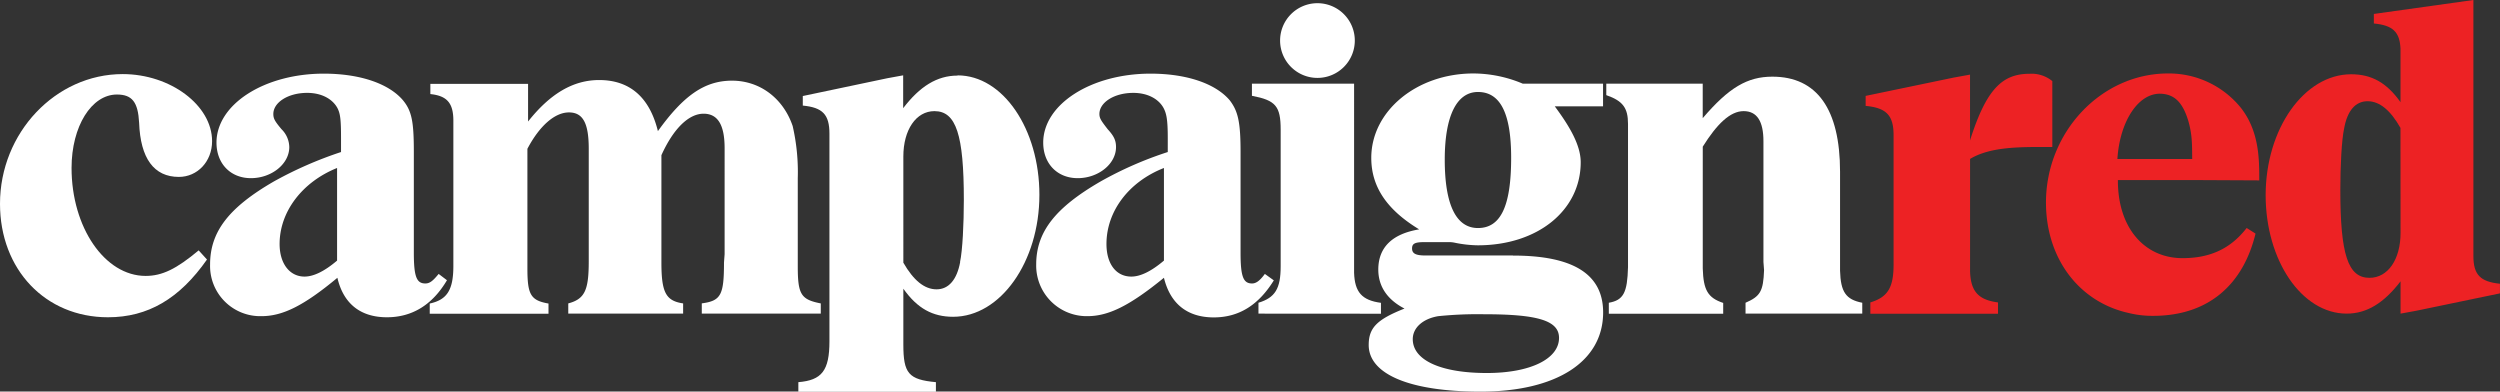
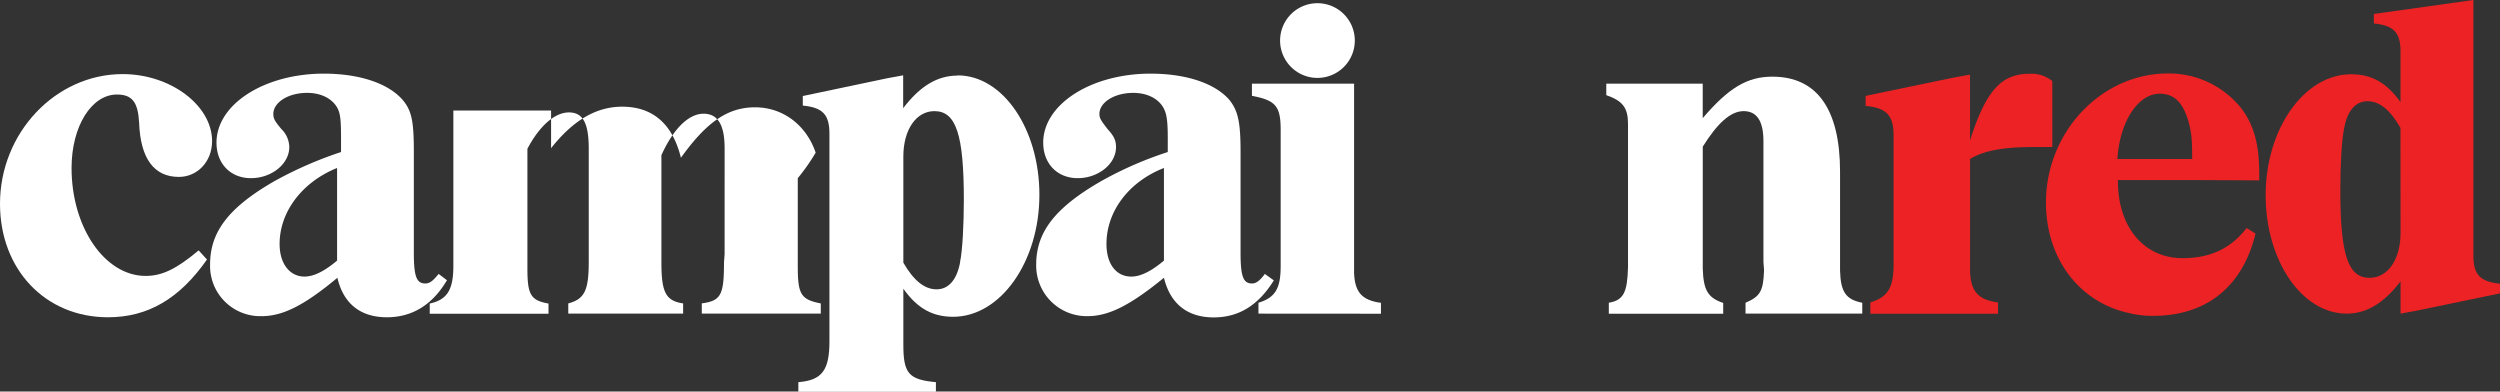
<svg xmlns="http://www.w3.org/2000/svg" id="Layer_1" data-name="Layer 1" viewBox="0 0 562.85 88.15">
  <rect x="0" y="0" width="562.85" height="88.15" fill="#333333" stroke="none" />
  <defs>
    <style>.cls-1{fill:#fff;}.cls-2{fill:#ed2224;}</style>
  </defs>
  <path id="Path_3342" data-name="Path 3342" class="cls-1" d="M63.12,87.94c-5,4.17-8.2,5.75-11.94,5.75-9.2,0-16.68-10.93-16.68-24.3C34.5,60,39,52.85,44.71,52.85c3.45,0,4.75,1.73,5,6.33C50,67.23,53.05,71.4,58.66,71.4c4.17,0,7.48-3.45,7.48-8.05,0-8.05-9.35-15.1-20.13-15.1-15.1,0-27.62,13.23-27.62,29.2C18.39,92.25,28.6,103,42.7,103c9,0,16.1-4.17,22.29-13Z" transform="translate(-18.39 -31.57)" />
-   <path id="Path_3343" data-name="Path 3343" class="cls-1" d="M176.39,102.17v-2.3c4.31-.57,5-1.87,5-9.2l.14-1.87V64.93c0-5.32-1.58-7.76-4.74-7.76-3.31,0-6.76,3.3-9.49,9.34V90.67c0,6.76,1,8.63,4.89,9.21v2.3H146.33v-2.3c3.74-1,4.61-3,4.61-9.49V65.07c0-5.75-1.29-8.19-4.46-8.19s-6.62,3-9.35,8.19V92c0,5.9.72,7.2,4.75,7.91v2.3H115.14v-2.3c3.88-.86,5.32-3,5.32-8.48V58.75c0-4-1.44-5.61-5.18-6v-2.3h22v8.48c4.89-6.18,10.07-9.34,16-9.34,6.9,0,11.36,3.88,13.23,11.5,5.75-8,10.5-11.36,16.69-11.36s11.49,3.88,13.65,10.21A46.23,46.23,0,0,1,198,71.69V91.53c0,6.33.72,7.48,5.18,8.35v2.3Z" transform="translate(-18.39 -31.57)" />
+   <path id="Path_3343" data-name="Path 3343" class="cls-1" d="M176.39,102.17v-2.3c4.31-.57,5-1.87,5-9.2l.14-1.87V64.93c0-5.32-1.58-7.76-4.74-7.76-3.31,0-6.76,3.3-9.49,9.34V90.67c0,6.76,1,8.63,4.89,9.21v2.3H146.33v-2.3c3.74-1,4.61-3,4.61-9.49V65.07c0-5.75-1.29-8.19-4.46-8.19s-6.62,3-9.35,8.19V92c0,5.9.72,7.2,4.75,7.91v2.3H115.14v-2.3c3.88-.86,5.32-3,5.32-8.48V58.75v-2.3h22v8.48c4.89-6.18,10.07-9.34,16-9.34,6.9,0,11.36,3.88,13.23,11.5,5.75-8,10.5-11.36,16.69-11.36s11.49,3.88,13.65,10.21A46.23,46.23,0,0,1,198,71.69V91.53c0,6.33.72,7.48,5.18,8.35v2.3Z" transform="translate(-18.39 -31.57)" />
  <path id="Path_3344" data-name="Path 3344" class="cls-1" d="M94.28,90.24c-2.87,2.44-5.32,3.6-7.33,3.6-3.31,0-5.61-2.88-5.61-7.34,0-7.33,5.18-14,12.94-17.11Zm22.87,3c-1.3,1.58-2,2.15-3,2.15-2,0-2.59-1.57-2.59-7V65.8c0-6.76-.43-9.21-2.44-11.65-3.17-3.74-9.64-6-17.83-6-13.38,0-24.16,6.9-24.16,15.53,0,4.74,3.16,8,7.76,8s8.63-3.16,8.63-7a5.78,5.78,0,0,0-1.73-4c-1.58-1.87-1.86-2.45-1.86-3.45,0-2.59,3.3-4.75,7.62-4.75,3.16,0,5.6,1.3,6.75,3.31.72,1.3.87,2.73.87,6.9V65.8a87.39,87.39,0,0,0-15.1,6.61c-10.21,5.9-14.38,11.36-14.38,18.7a11.3,11.3,0,0,0,11,11.64h.56c4.74,0,9.48-2.3,17.1-8.64C95.72,100,99.61,103,105.5,103c5.61,0,10.21-2.73,13.52-8.34Z" transform="translate(-18.39 -31.57)" />
  <path id="Path_3345" data-name="Path 3345" class="cls-1" d="M301.72,102.18V99.73c3.74-1.14,5-3.16,5-8.19V60.76c0-5.32-1.15-6.61-6.47-7.62V50.41h23V93c.15,4.31,1.73,6.18,6.05,6.75v2.45Z" transform="translate(-18.39 -31.57)" />
  <path id="Path_3346" data-name="Path 3346" class="cls-1" d="M315,49.11a8.41,8.41,0,1,1,8.41-8.41A8.41,8.41,0,0,1,315,49.11h0" transform="translate(-18.39 -31.57)" />
  <path id="Path_3347" data-name="Path 3347" class="cls-1" d="M234.57,90.53c-.73,4-2.59,6.18-5.32,6.18s-5.18-2-7.48-6V66.8c0-6,2.87-10.21,7-10.21,4.89,0,6.62,5.32,6.62,20,0,5.32-.29,11.36-.86,14m-.58-42c-4.6,0-8.49,2.45-12.22,7.34V48.53l-3.6.66-19,4v2.15c4.46.43,6,2,6,6.33v46.74c0,6.61-1.73,8.77-7,9.2v2.16H229.1v-2.16c-6.18-.57-7.33-2-7.33-8.48V96.57c3.16,4.46,6.61,6.32,11.21,6.32,10.64,0,19.42-12.36,19.42-27.46,0-14.81-8.2-26.89-18.41-26.89" transform="translate(-18.39 -31.57)" />
  <path id="Path_3348" data-name="Path 3348" class="cls-1" d="M280.44,90.24c-2.88,2.44-5.32,3.6-7.34,3.6-3.45,0-5.6-2.88-5.6-7.34,0-7.33,5-14,12.94-17.11Zm22.72,3c-1.16,1.58-2,2.15-2.88,2.15-2,0-2.59-1.57-2.59-7V65.8c0-6.76-.57-9.21-2.44-11.65-3.17-3.74-9.64-6-17.83-6-13.38,0-24.16,6.9-24.16,15.53,0,4.74,3.17,8,7.77,8s8.62-3.16,8.62-7c0-1.44-.43-2.45-1.86-4-1.44-1.87-1.88-2.45-1.88-3.45,0-2.59,3.31-4.75,7.63-4.75,3.16,0,5.61,1.3,6.76,3.31.72,1.3,1,2.73,1,6.9V65.8a82.42,82.42,0,0,0-15.1,6.61c-10.21,5.9-14.52,11.36-14.52,18.7a11.39,11.39,0,0,0,11.12,11.64h.39c4.74,0,9.48-2.3,17.25-8.64,1.44,5.9,5.32,8.92,11.22,8.92,5.61,0,10.06-2.73,13.52-8.34Z" transform="translate(-18.39 -31.57)" />
  <path id="Path_3349" data-name="Path 3349" class="cls-1" d="M411.38,102.17V99.73c3.31-1.44,4-2.58,4.17-7.33l-.14-1.87V63.35c0-4.46-1.44-6.76-4.46-6.76s-6,2.88-9.2,8V92c.14,4.89,1.15,6.62,4.6,7.77v2.44H380.6V99.73c3.31-.57,4.17-2.3,4.32-8V59.47c0-3.6-1.15-5.18-4.89-6.48V50.41h21.71v7.76c5.9-6.9,10.07-9.34,15.68-9.34,10.06,0,15.24,7.33,15.24,21.42V92.54c.14,4.74,1.29,6.47,5,7.19v2.45Z" transform="translate(-18.39 -31.57)" />
-   <path id="Path_3350" data-name="Path 3350" class="cls-1" d="M353.14,115.55c-10.35,0-16.68-2.88-16.68-7.62,0-2.59,2.3-4.61,5.75-5.18a87.31,87.31,0,0,1,10.35-.43c12.08,0,16.83,1.44,16.83,5.32,0,4.74-6.47,7.91-16.25,7.91m-2-63.27c5,0,7.47,4.74,7.47,14.81,0,10.78-2.3,15.82-7.47,15.82-4.89,0-7.48-5.18-7.48-15.39,0-9.92,2.73-15.24,7.48-15.24M359,89.09h-19.7c-2.15,0-3-.43-3-1.58s.72-1.43,2.88-1.43h5.47a6.29,6.29,0,0,1,1.29.14,27.2,27.2,0,0,0,5.17.58c13.52,0,23.16-7.91,23.16-18.7,0-3.88-2.54-8.14-5.84-12.59H379.3V50.4H361.21a28.77,28.77,0,0,0-11.09-2.29c-12.8,0-23,8.48-23,19,0,6.47,3.45,11.65,10.78,16.1-6,1-9.2,4-9.2,9.06,0,3.74,2,6.76,5.9,8.77-6.19,2.45-8.06,4.32-8.06,8.2,0,6.62,9.35,10.5,25.17,10.5,17.11,0,27.61-6.76,27.61-17.83,0-8.63-6.76-12.8-20.28-12.8" transform="translate(-18.39 -31.57)" />
  <path class="cls-2" d="M475.34,48.18c-6.17,0-9.76,3.47-13.42,15V48.37l-3.74.68-19.76,4.11v2.25c4.64.45,6.29,2.09,6.29,6.58V91.13c0,5.24-1.34,7.34-5.23,8.53v2.55h28.74V99.66c-4.49-.59-6.14-2.54-6.29-7V67.35c4.16-2.49,9.86-2.69,16-2.69h2.52V49.83A7.36,7.36,0,0,0,475.34,48.18Z" transform="translate(-18.39 -31.57)" />
  <path class="cls-2" d="M575.25,89.18l0-57.61-22.41,3.14v2.15c4.22.4,5.85,1.86,6,5.71v12c-3.13-4.42-6.55-6.28-11.11-6.28-10.55,0-19.25,12.26-19.25,27.23,0,14.69,8.13,26.66,18.25,26.66h0c4.56,0,8.41-2.43,12.12-7.27v7.27l3.56-.65,18.82-3.91V95.45C576.82,95,575.25,93.45,575.25,89.18ZM558.85,84c0,6-2.85,10.12-7,10.12-4.85,0-6.56-5.27-6.56-19.81,0-5.28.29-11.27.86-13.83h0c.71-4,2.56-6.12,5.27-6.12s5.13,2,7.41,6Z" transform="translate(-18.39 -31.57)" />
  <path class="cls-2" d="M512.89,72.11l14.15.07c0-4.55.06-11-4.15-16.35-.06-.08.06.07,0,0a20.84,20.84,0,0,0-16.4-7.72c-15,0-27.47,13.17-27.47,29.05,0,12.71,7.55,22.44,18.63,24.88a22.31,22.31,0,0,0,5.47.64c12.7,0,20.36-7.27,23.08-18.52l-2-1.26c-3.68,4.75-8.34,6.79-14.44,6.79-8.54,0-14.55-6.79-14.55-17.45h0l0-.13Zm-7.68-19.42c2.77.25,4.63,1.92,5.91,6.28.81,3,.8,4.81.82,8.4H495.1C495.63,58.89,499.87,52.22,505.21,52.69Z" transform="translate(-18.39 -31.57)" />
</svg>